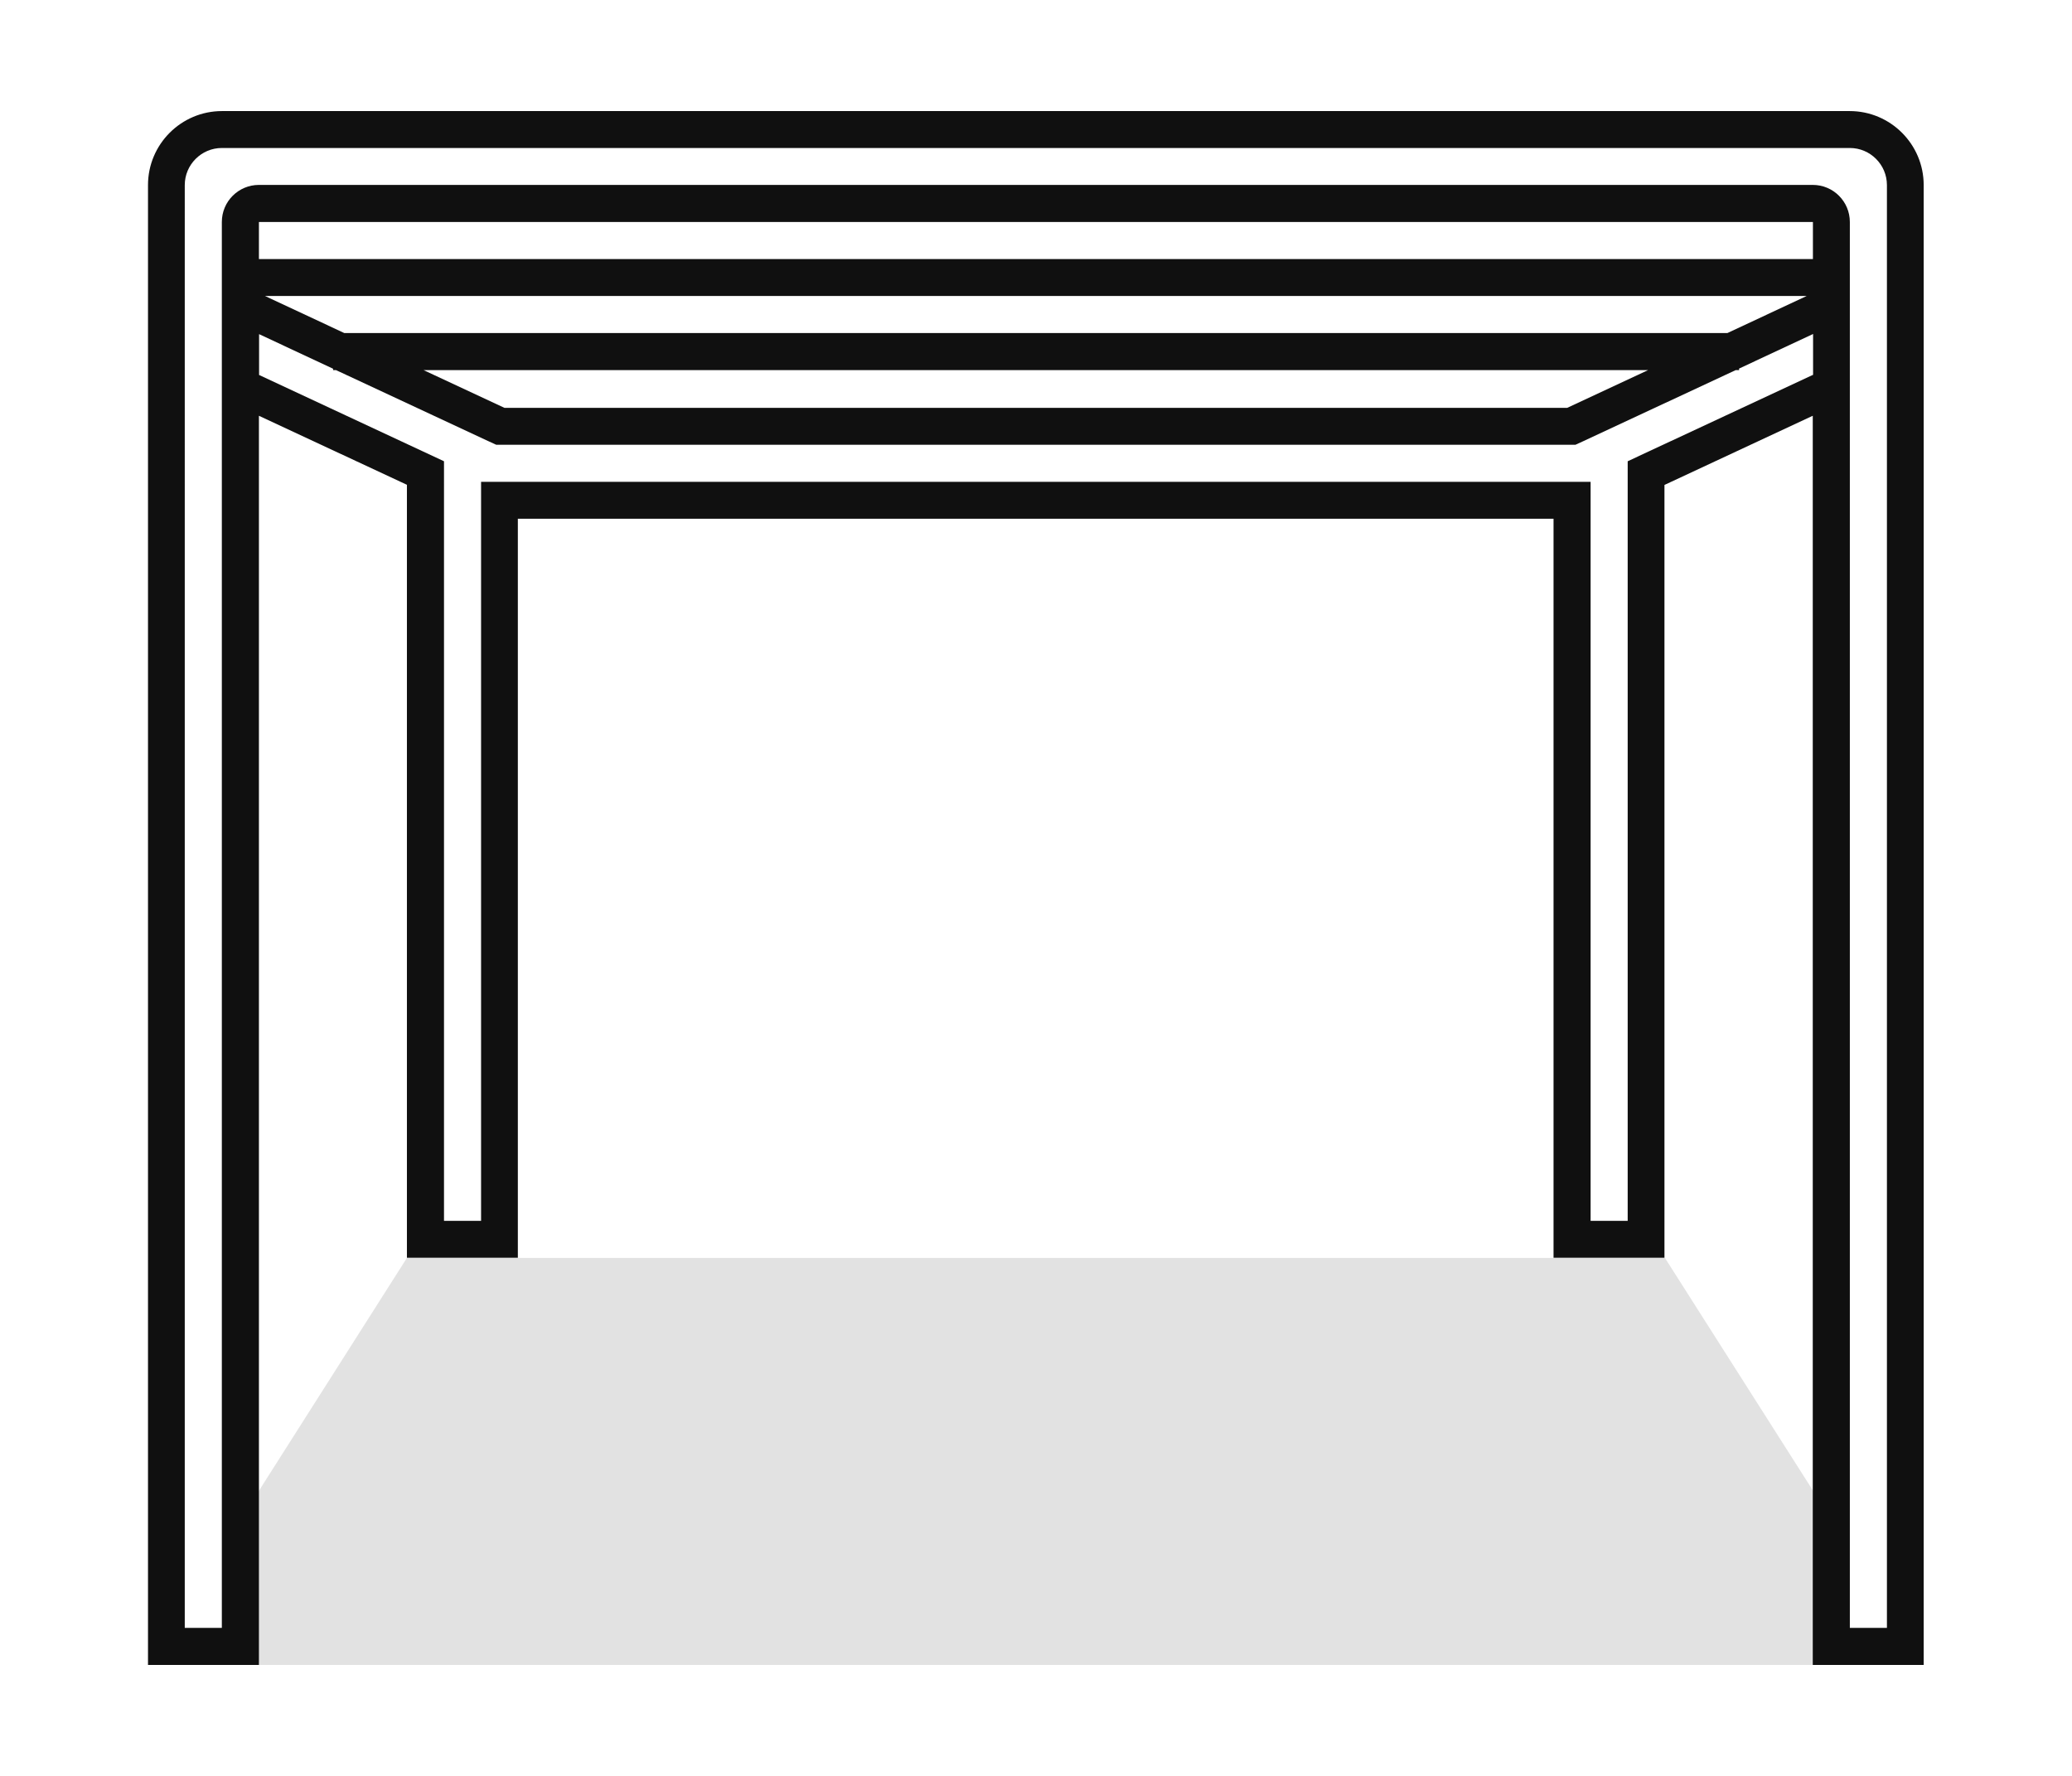
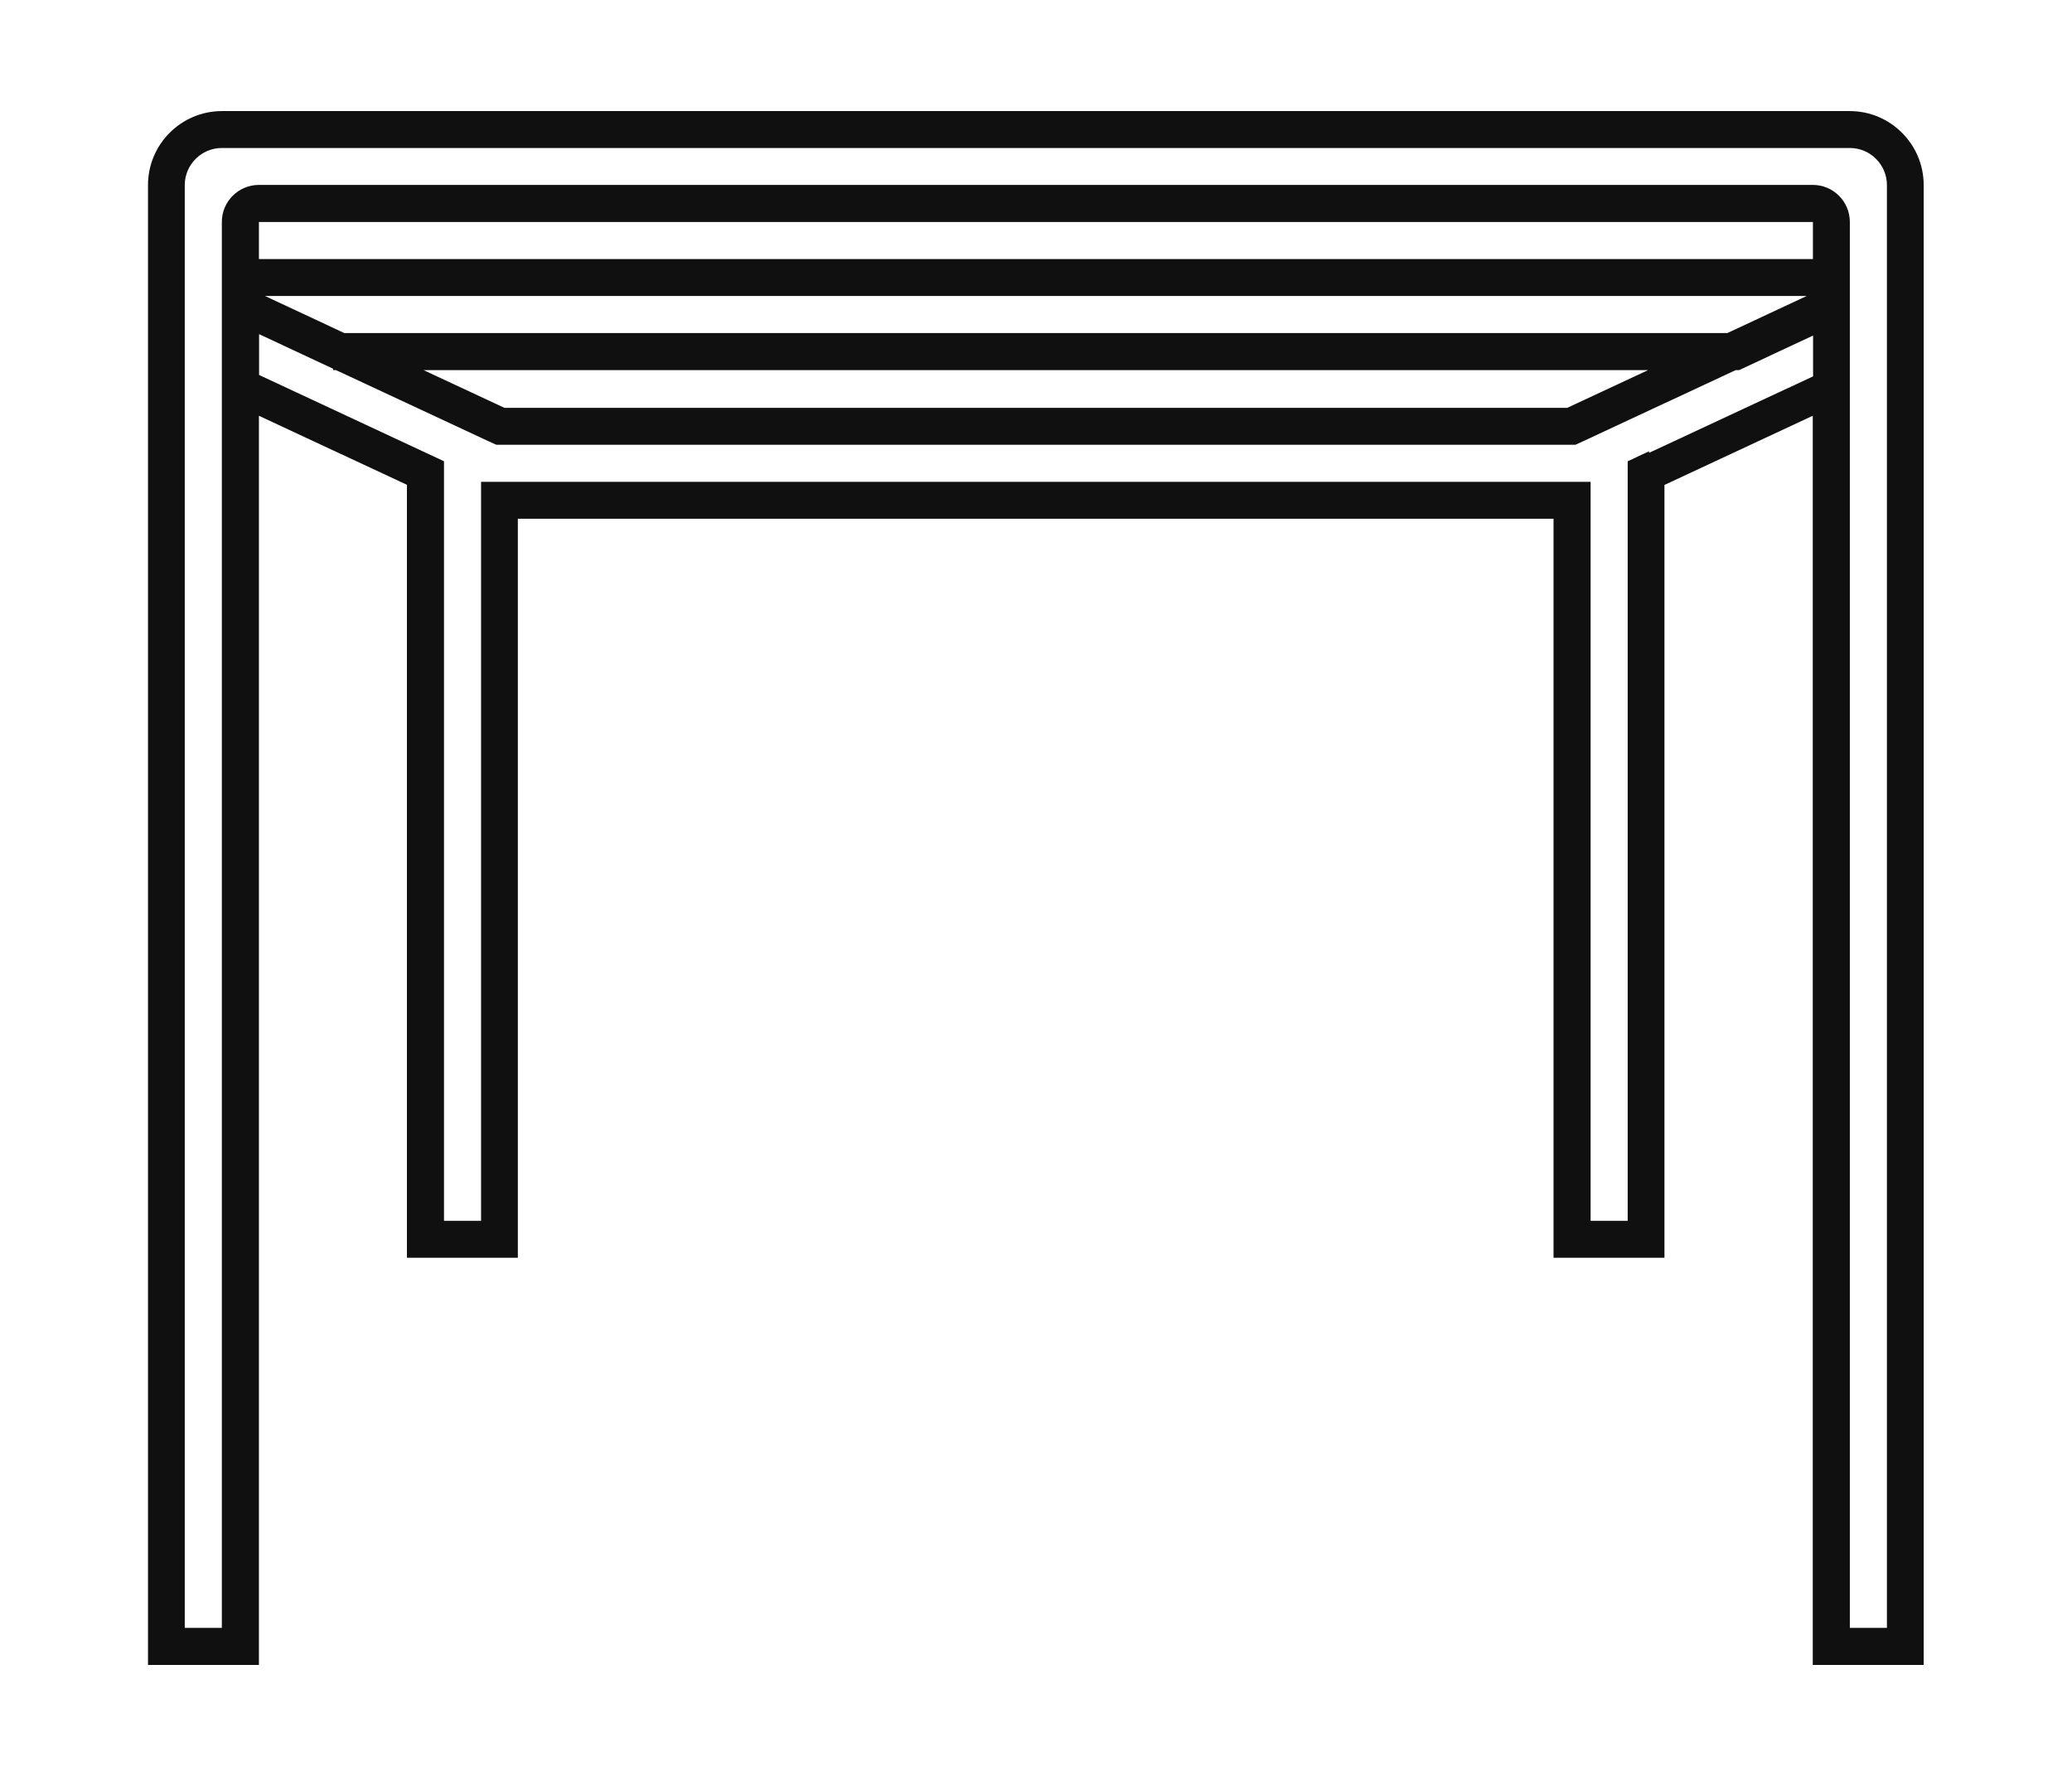
<svg xmlns="http://www.w3.org/2000/svg" id="a" width="133" height="114" viewBox="0 0 133 114">
-   <polygon points="26.12 80.75 15.55 97.38 16.62 106.88 116.37 106.88 117.45 97.38 106.87 80.75 26.12 80.75" fill="#e2e2e2" stroke-width="0" />
-   <path d="M118.75,7.13H14.25c-2.62,0-4.75,2.13-4.75,4.75v95h7.12V26.69l9.5,4.43v49.62h7.12v-47.44h66.48v47.44h7.12V31.13l9.52-4.44v80.19h7.12V11.88c0-2.62-2.13-4.75-4.75-4.75ZM110.88,21.38H22.1l-5.09-2.38h98.96l-5.09,2.38ZM105.79,23.76l-5.19,2.42H32.38l-5.19-2.42h78.6ZM116.37,16.63H16.62v-2.38h99.75v2.38ZM105.85,28.97l-1.37.64v48.76h-2.38V30.93H30.88v47.44h-2.38V29.61l-1.37-.64-10.5-4.9v-2.62l4.75,2.22v.09h.19l9.8,4.57.48.22h69.28l.48-.22,9.8-4.57h.22v-.1l4.75-2.22v2.62l-10.53,4.91ZM121.12,104.5h-2.38V14.25c0-1.31-1.06-2.38-2.38-2.38H16.62c-1.31,0-2.38,1.06-2.38,2.38v90.25h-2.38V11.88c0-1.31,1.07-2.38,2.38-2.38h104.5c1.31,0,2.38,1.07,2.38,2.38v92.62Z" fill="#101010" stroke-width="0" />
+   <path d="M118.75,7.13H14.25c-2.62,0-4.75,2.13-4.75,4.75v95h7.12V26.69l9.5,4.43v49.62h7.12v-47.44h66.48v47.44h7.12V31.13l9.52-4.44v80.19h7.12V11.88c0-2.62-2.13-4.75-4.75-4.75ZM110.88,21.38H22.1l-5.09-2.38h98.96l-5.09,2.38ZM105.79,23.76l-5.19,2.42H32.38l-5.19-2.42h78.6ZM116.37,16.63H16.62v-2.38h99.75v2.38ZM105.85,28.97l-1.37.64v48.76h-2.38V30.93H30.88v47.44h-2.38V29.61l-1.37-.64-10.5-4.9v-2.62l4.75,2.22v.09h.19l9.8,4.57.48.22h69.28l.48-.22,9.8-4.57h.22l4.75-2.22v2.62l-10.53,4.91ZM121.12,104.5h-2.38V14.25c0-1.31-1.06-2.38-2.38-2.38H16.62c-1.31,0-2.38,1.06-2.38,2.38v90.25h-2.38V11.88c0-1.31,1.07-2.38,2.38-2.38h104.5c1.31,0,2.38,1.07,2.38,2.38v92.62Z" fill="#101010" stroke-width="0" />
</svg>